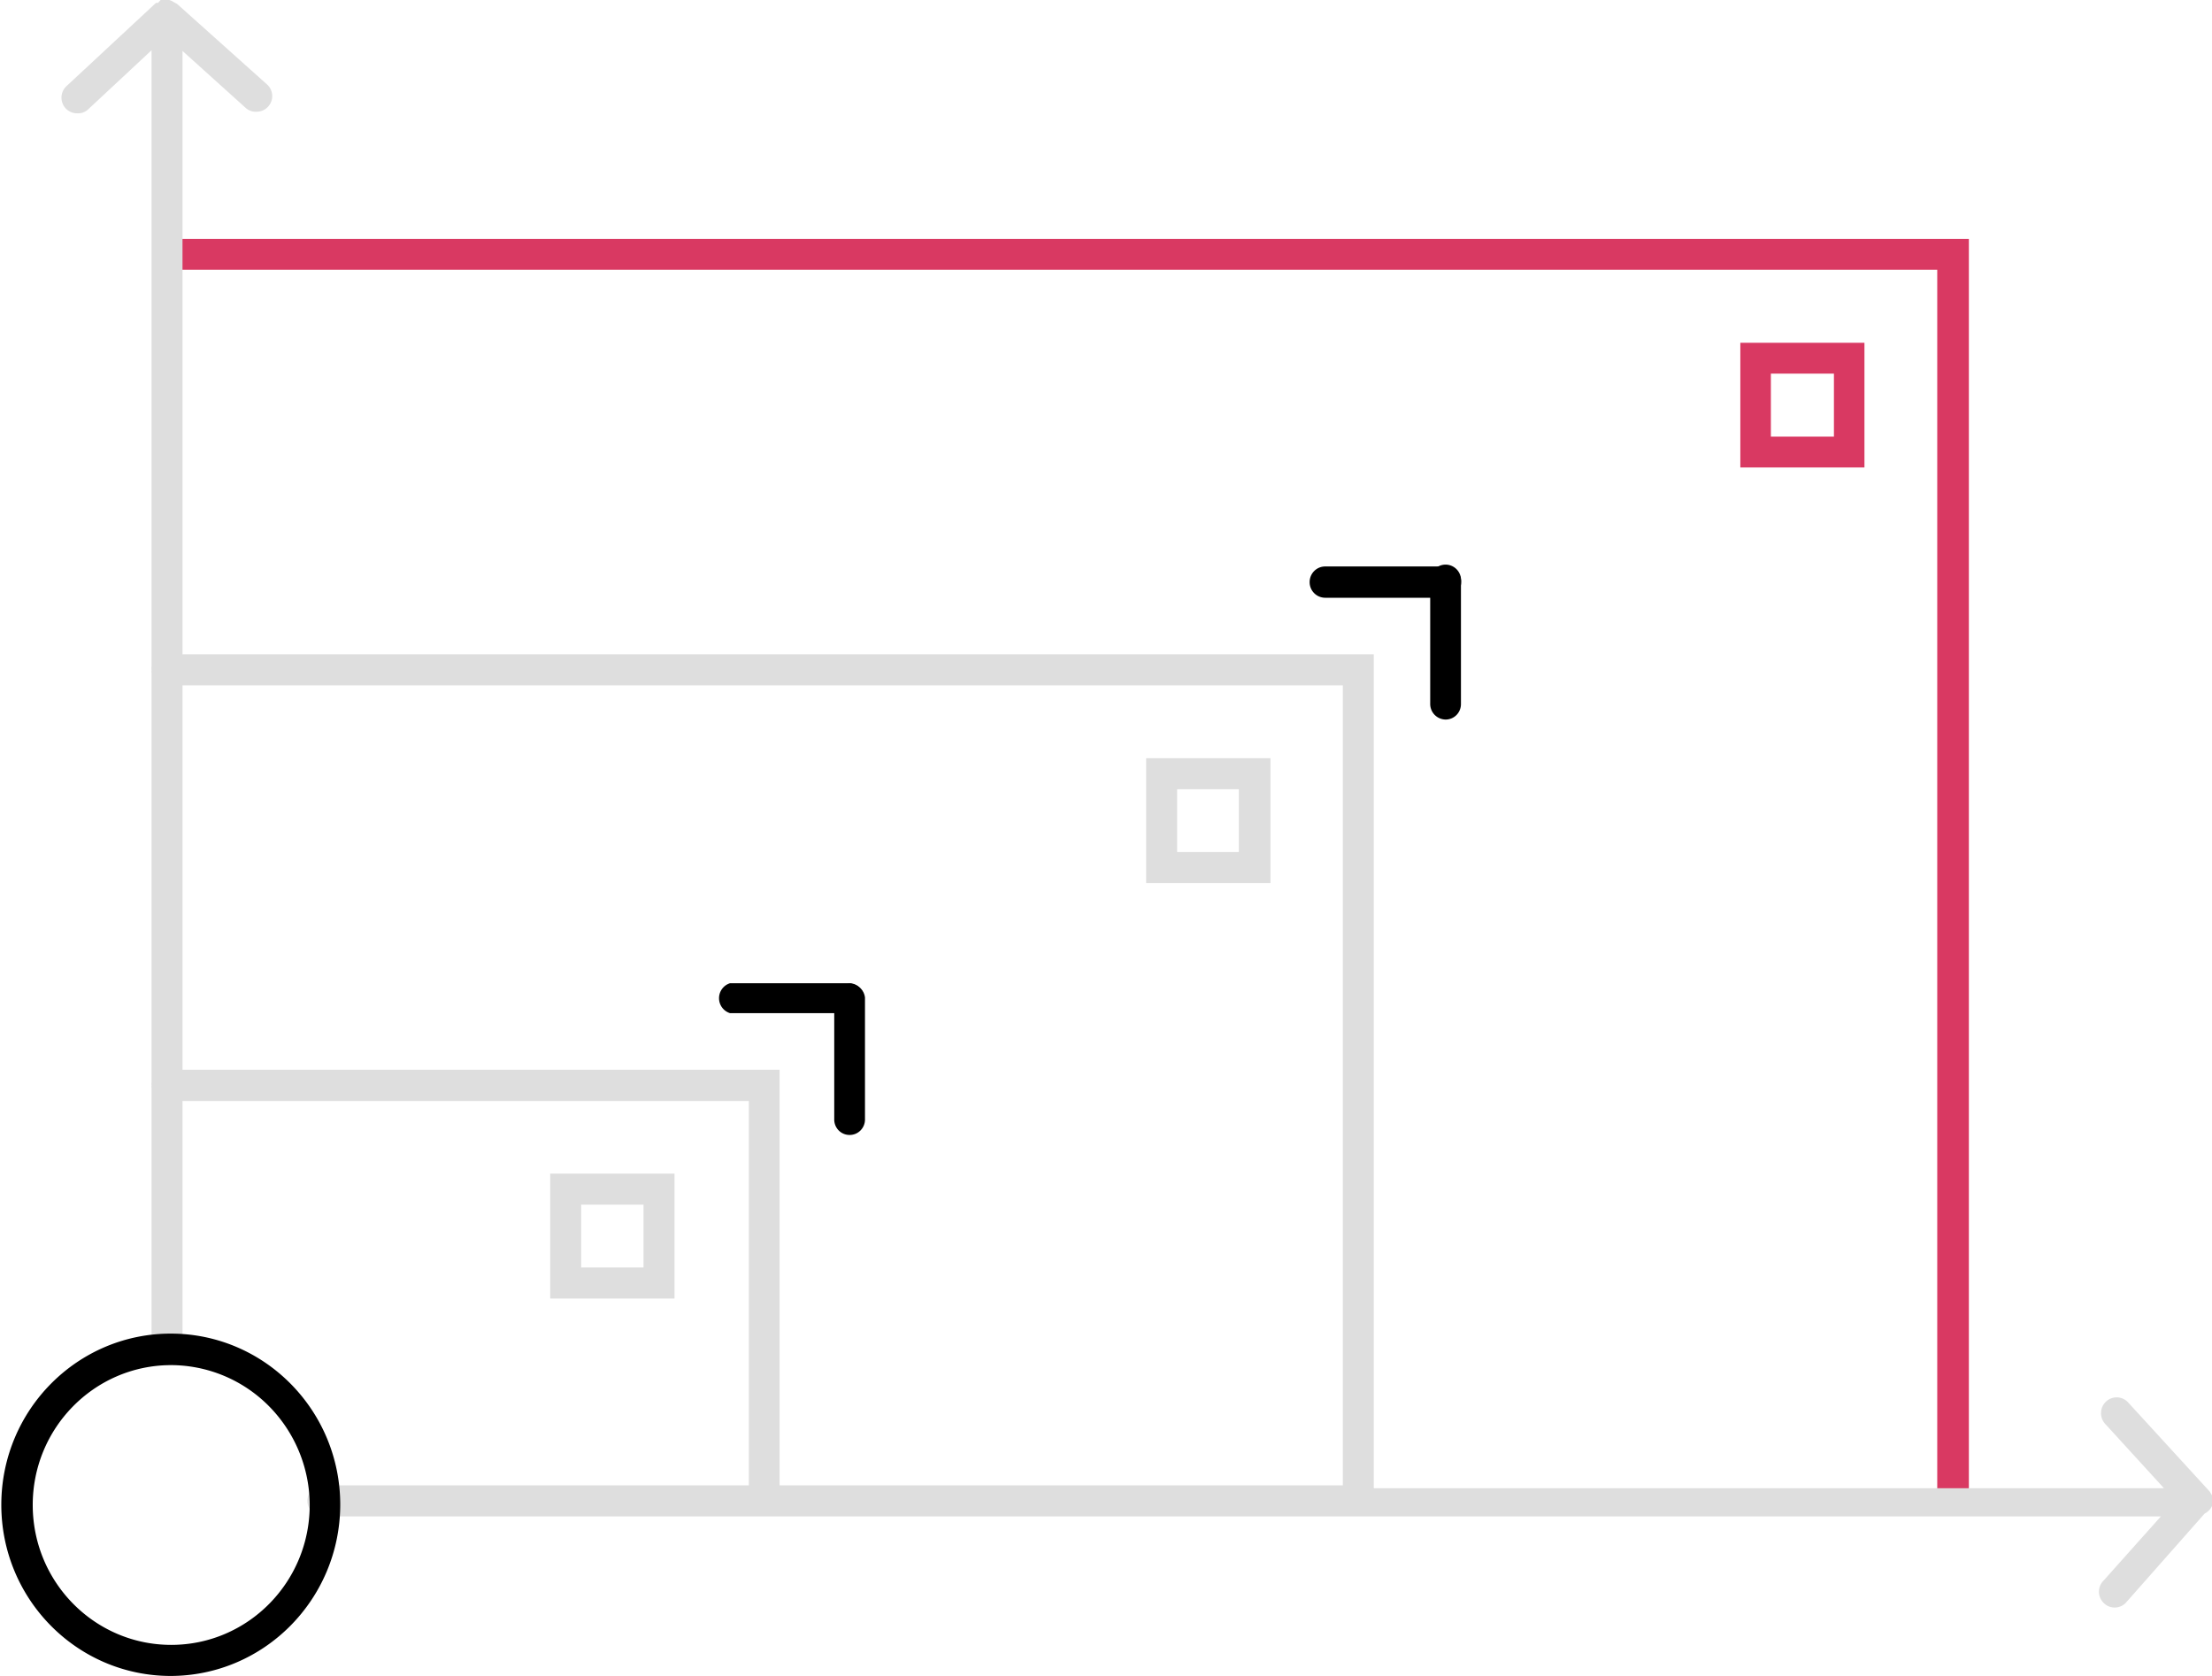
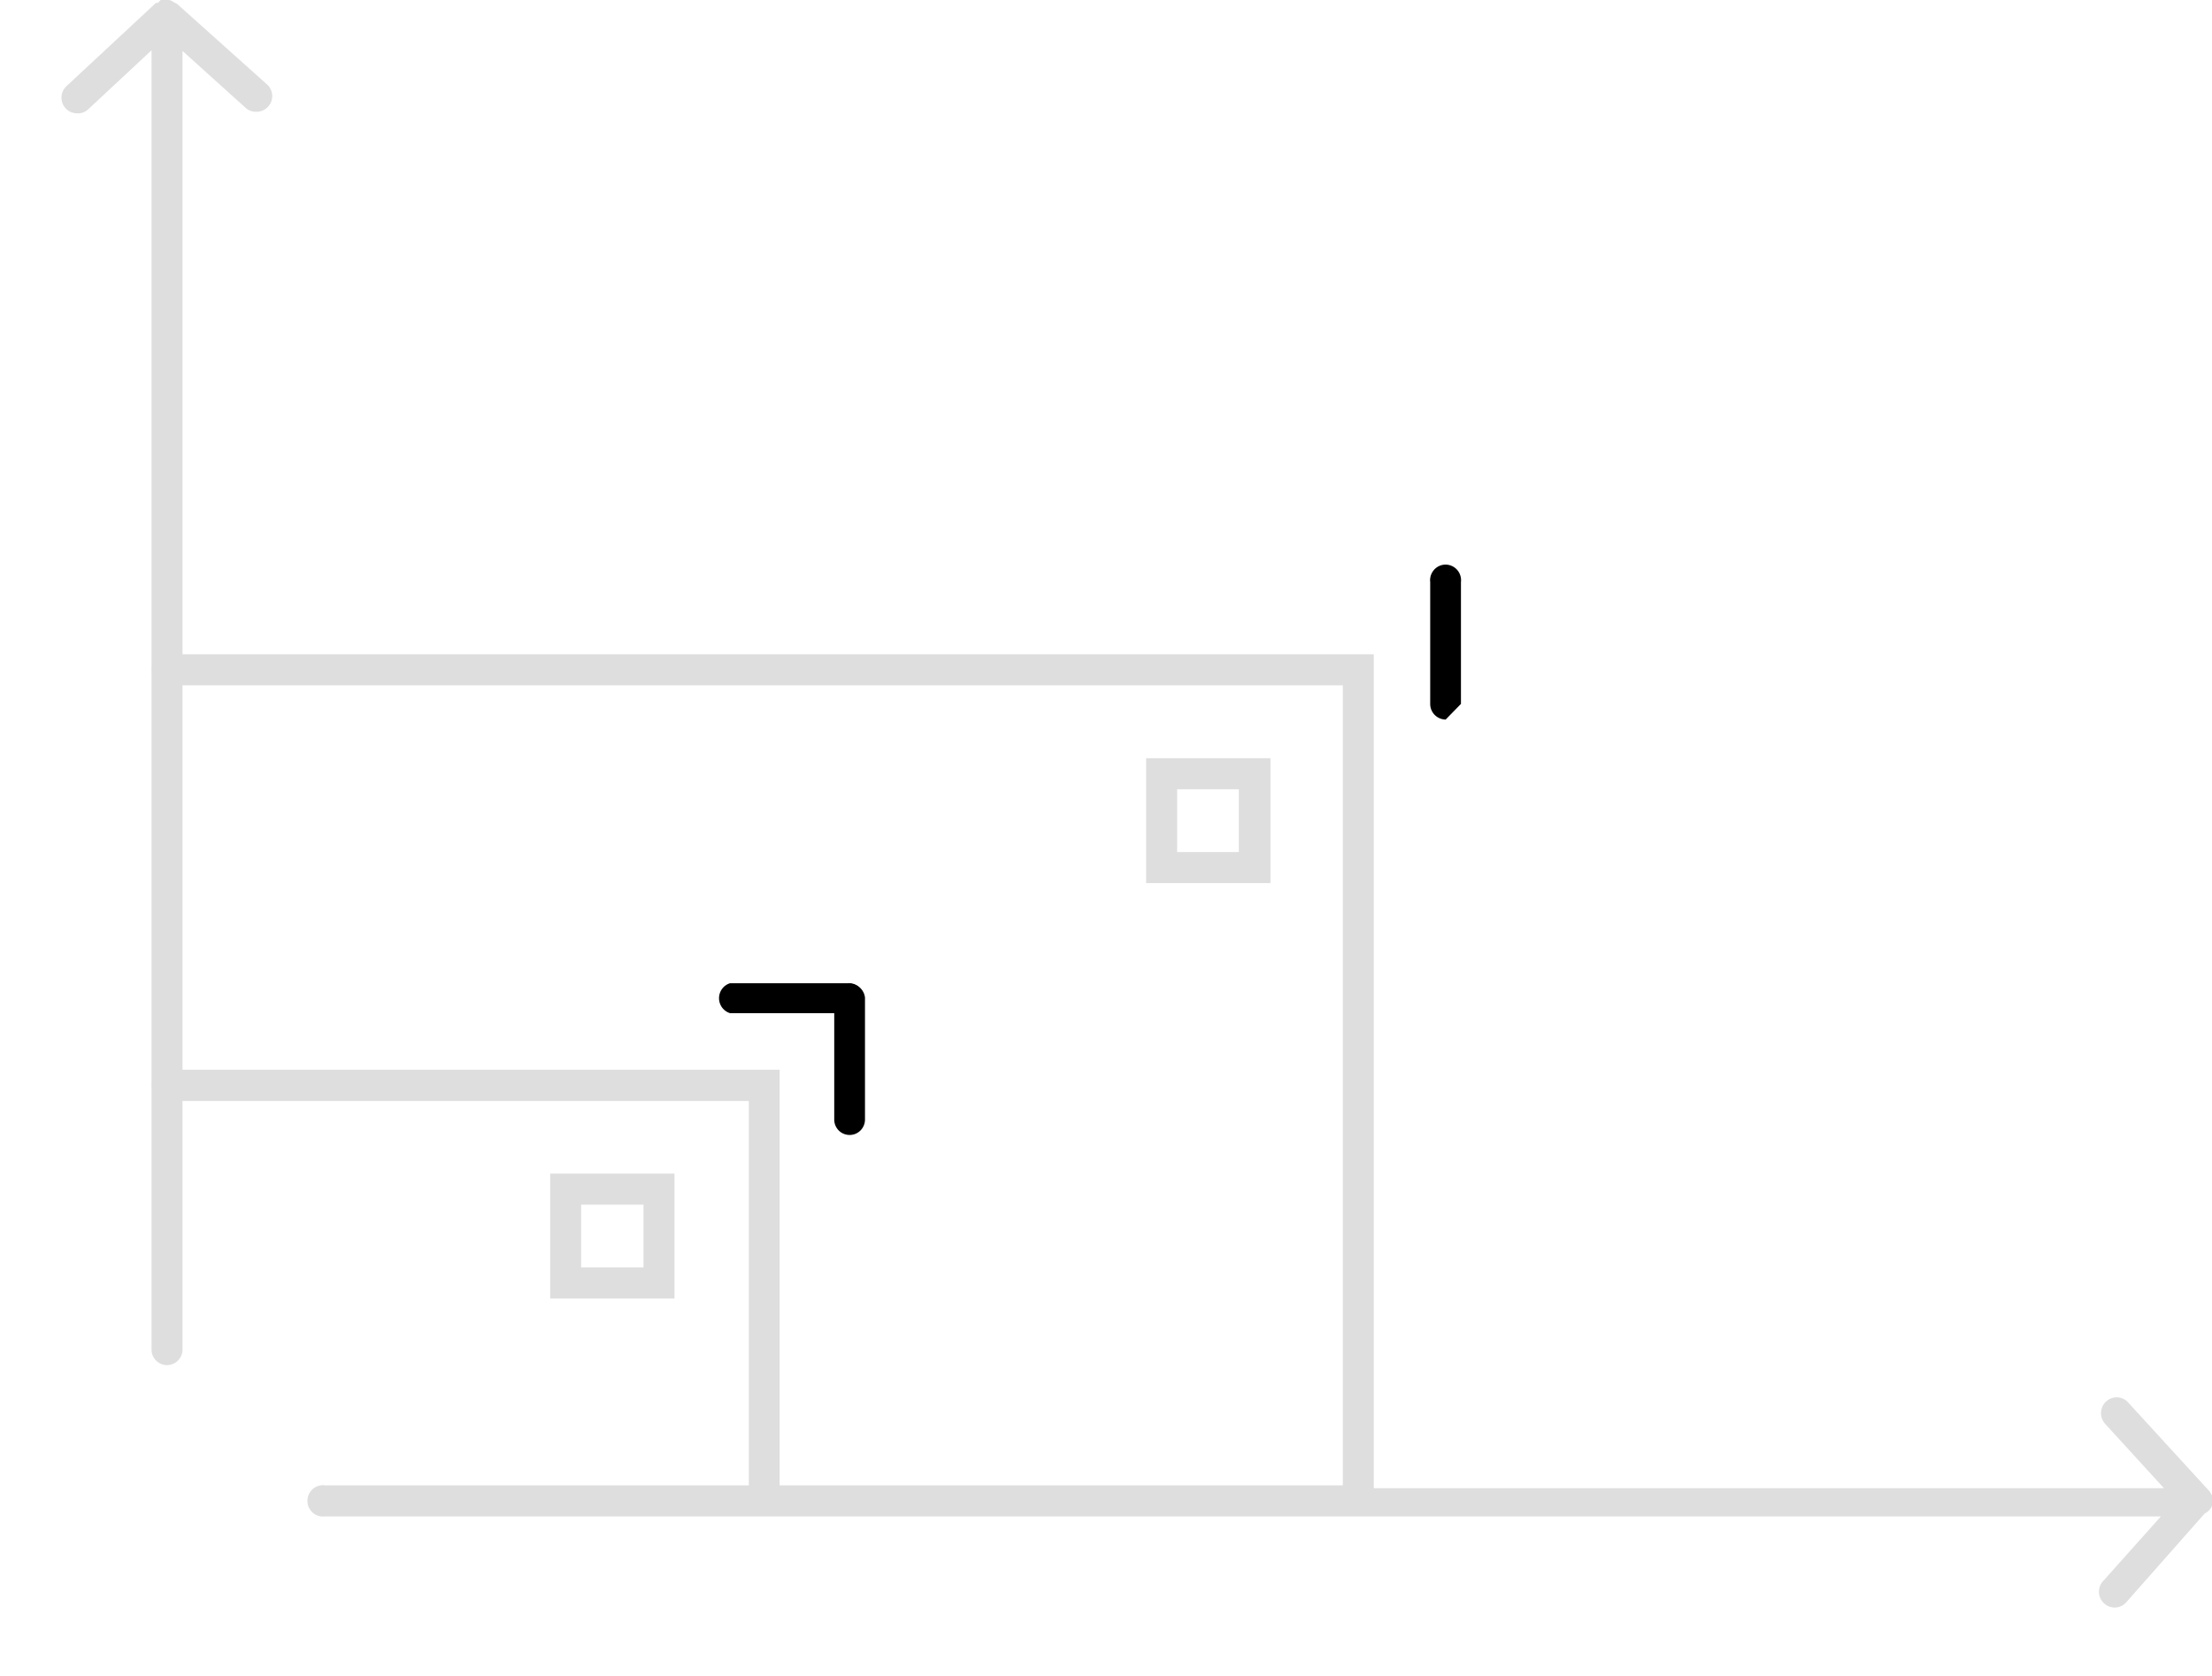
<svg xmlns="http://www.w3.org/2000/svg" width="99" height="75">
  <g fill-rule="nonzero" fill="none">
-     <path d="M87.386 67.82a.67.67 0 01-.482-.196.683.683 0 01-.201-.484V12.07H7.613a.687.687 0 01-.682-.69c0-.381.306-.69.683-.69h80.505v56.45a.686.686 0 01-.218.503.67.67 0 01-.515.177z" fill="url(#paint2)" />
-     <path d="M83.446 20.92H77.89v-5.58h5.555v5.58zm-4.189-1.38h2.822v-2.82h-2.822v2.82z" fill="url(#paint2)" />
    <path d="M56.861 39.52h-5.564v-5.59h5.564v5.59zm-4.178-1.39h2.763v-2.81h-2.763v2.81zM24.624 52.52v5.59h5.564v-5.59h-5.564zm4.178 4.2H26.01v-2.81h2.792v2.81z" fill="#DEDEDE" />
    <path d="M99.01 67.37a.801.801 0 000-.17.596.596 0 000-.13.353.353 0 000-.13.752.752 0 00-.07-.12.56.56 0 00-.049-.08l-3.663-4a.695.695 0 00-.99 0 .712.712 0 000 1l2.613 2.86H61.485V29.28H8.168v-27l2.852 2.57c.131.106.297.16.465.15a.7.7 0 00.456-1.23L7.92.17l-.1-.05-.118-.07L7.584 0h-.396L7.07.13H6.98L2.97 3.86a.705.705 0 00-.166.778c.11.269.373.44.661.432a.65.65 0 00.495-.19l2.822-2.63v27.59a.707.707 0 000 .14.798.798 0 000 .13v18.33a.505.505 0 000 .13.616.616 0 000 .13v11.69c0 .387.31.7.693.7a.697.697 0 00.693-.7V49.27h25.347v17.2h-18.98a.69.69 0 00-.669.321.706.706 0 000 .748.69.69 0 00.669.321h82.178l-2.564 2.87a.703.703 0 000 1 .69.69 0 00.99 0l3.534-4a.687.687 0 00.337-.36zM8.168 47.87v-17.2H60.1v35.8H34.891v-18.6H8.168z" fill="#DEDEDE" />
-     <path d="M7.614 75C3.428 74.983.047 71.545.059 67.317c.013-4.228 3.415-7.646 7.601-7.637 4.186.01 7.573 3.442 7.568 7.67-.017 4.234-3.422 7.656-7.614 7.65zm0-13.91c-3.417.028-6.167 2.842-6.149 6.293.019 3.45 2.798 6.236 6.215 6.227 3.416-.01 6.181-2.81 6.181-6.26a6.312 6.312 0 00-1.838-4.438 6.187 6.187 0 00-4.41-1.822zM64.703 26.75h-5.396a.697.697 0 01-.693-.7c0-.387.31-.7.693-.7h5.396c.383 0 .693.313.693.7 0 .387-.31.7-.693.7z" fill="#000000" />
-     <path d="M64.703 32.2a.697.697 0 01-.693-.7v-5.45a.702.702 0 01.318-.675.687.687 0 01.74 0c.226.144.35.407.318.675v5.45a.694.694 0 01-.196.494.68.68 0 01-.487.206zM38.03 45.34h-5.357a.7.7 0 01-.492-.67.7.7 0 01.492-.67h5.396c.349.042.61.34.61.695a.698.698 0 01-.61.695l-.04-.05z" fill="#000000" />
+     <path d="M64.703 32.2a.697.697 0 01-.693-.7v-5.45a.702.702 0 01.318-.675.687.687 0 01.74 0c.226.144.35.407.318.675v5.45zM38.03 45.34h-5.357a.7.7 0 01-.492-.67.7.7 0 01.492-.67h5.396c.349.042.61.34.61.695a.698.698 0 01-.61.695l-.04-.05z" fill="#000000" />
    <path d="M38.03 50.79a.68.68 0 01-.49-.199.693.693 0 01-.203-.491v-5.46a.696.696 0 01.688-.616c.35 0 .646.264.688.616v5.46c0 .381-.306.69-.683.69z" fill="#000000" />
  </g>
  <defs>
    <linearGradient id="paint2" gradientUnits="userSpaceOnUse">
      <stop stop-color="#7B3CA8" />
      <stop offset="0" stop-color="#D93962" />
    </linearGradient>
  </defs>
</svg>